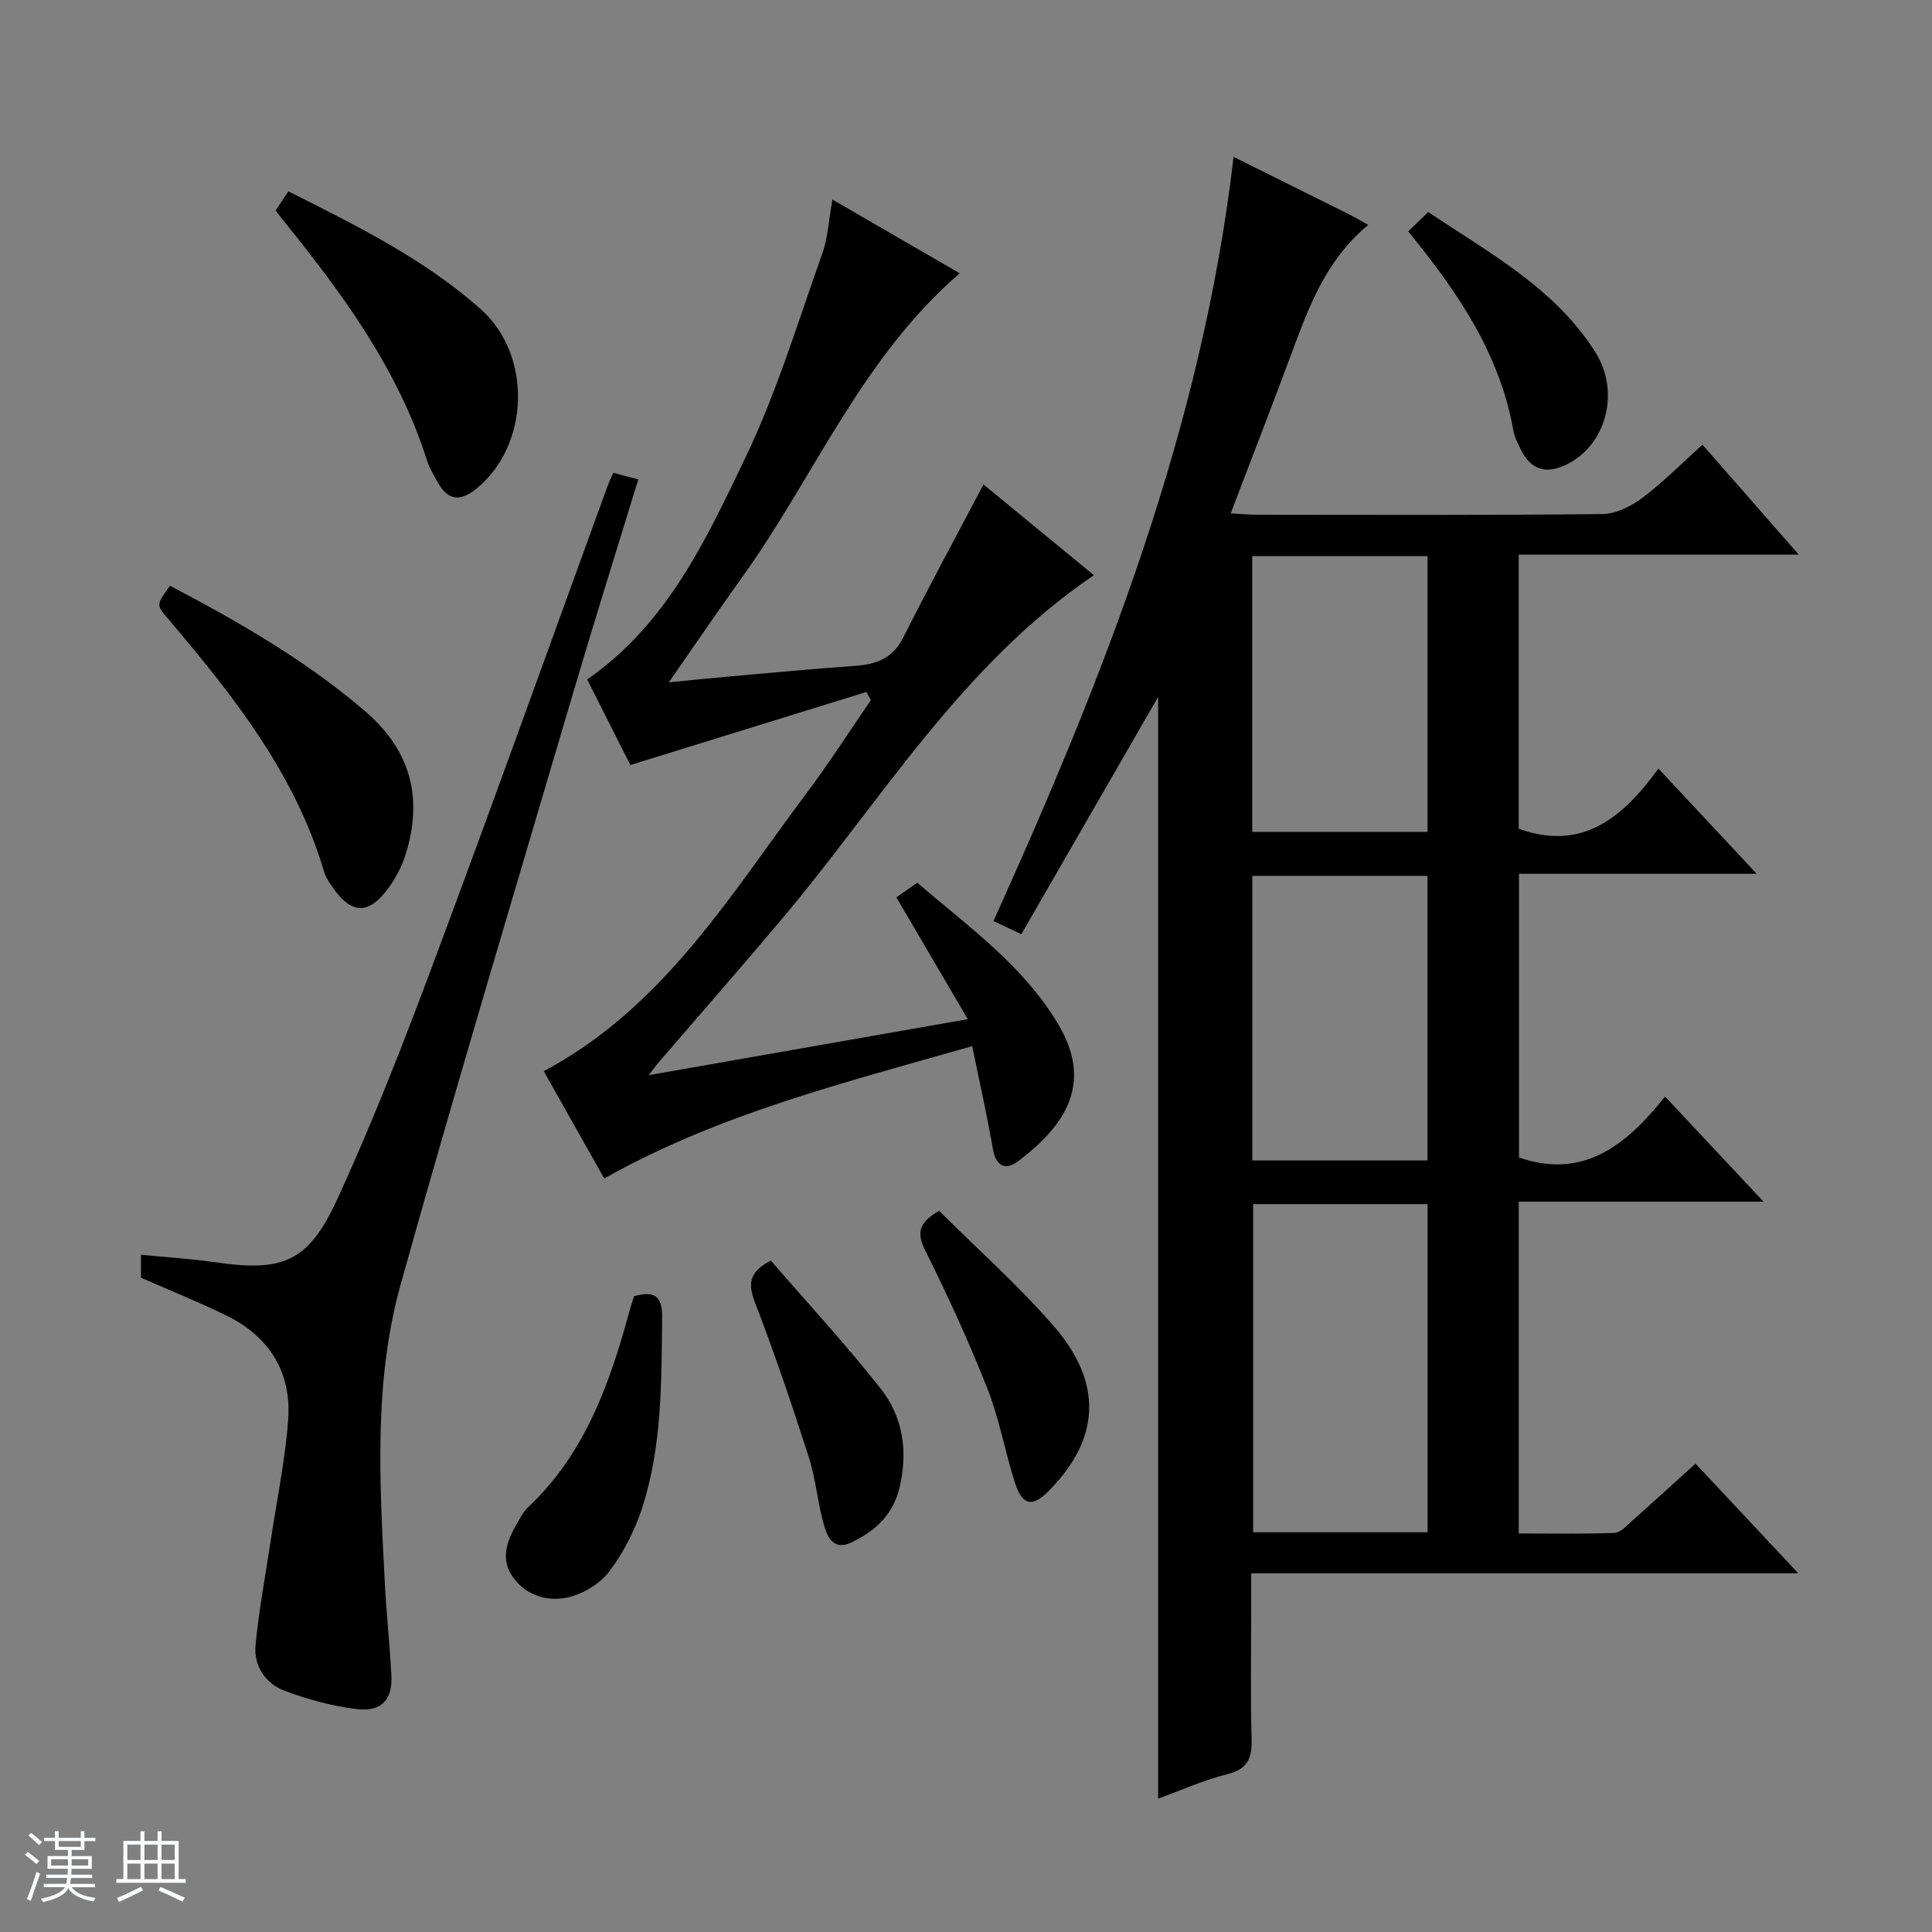
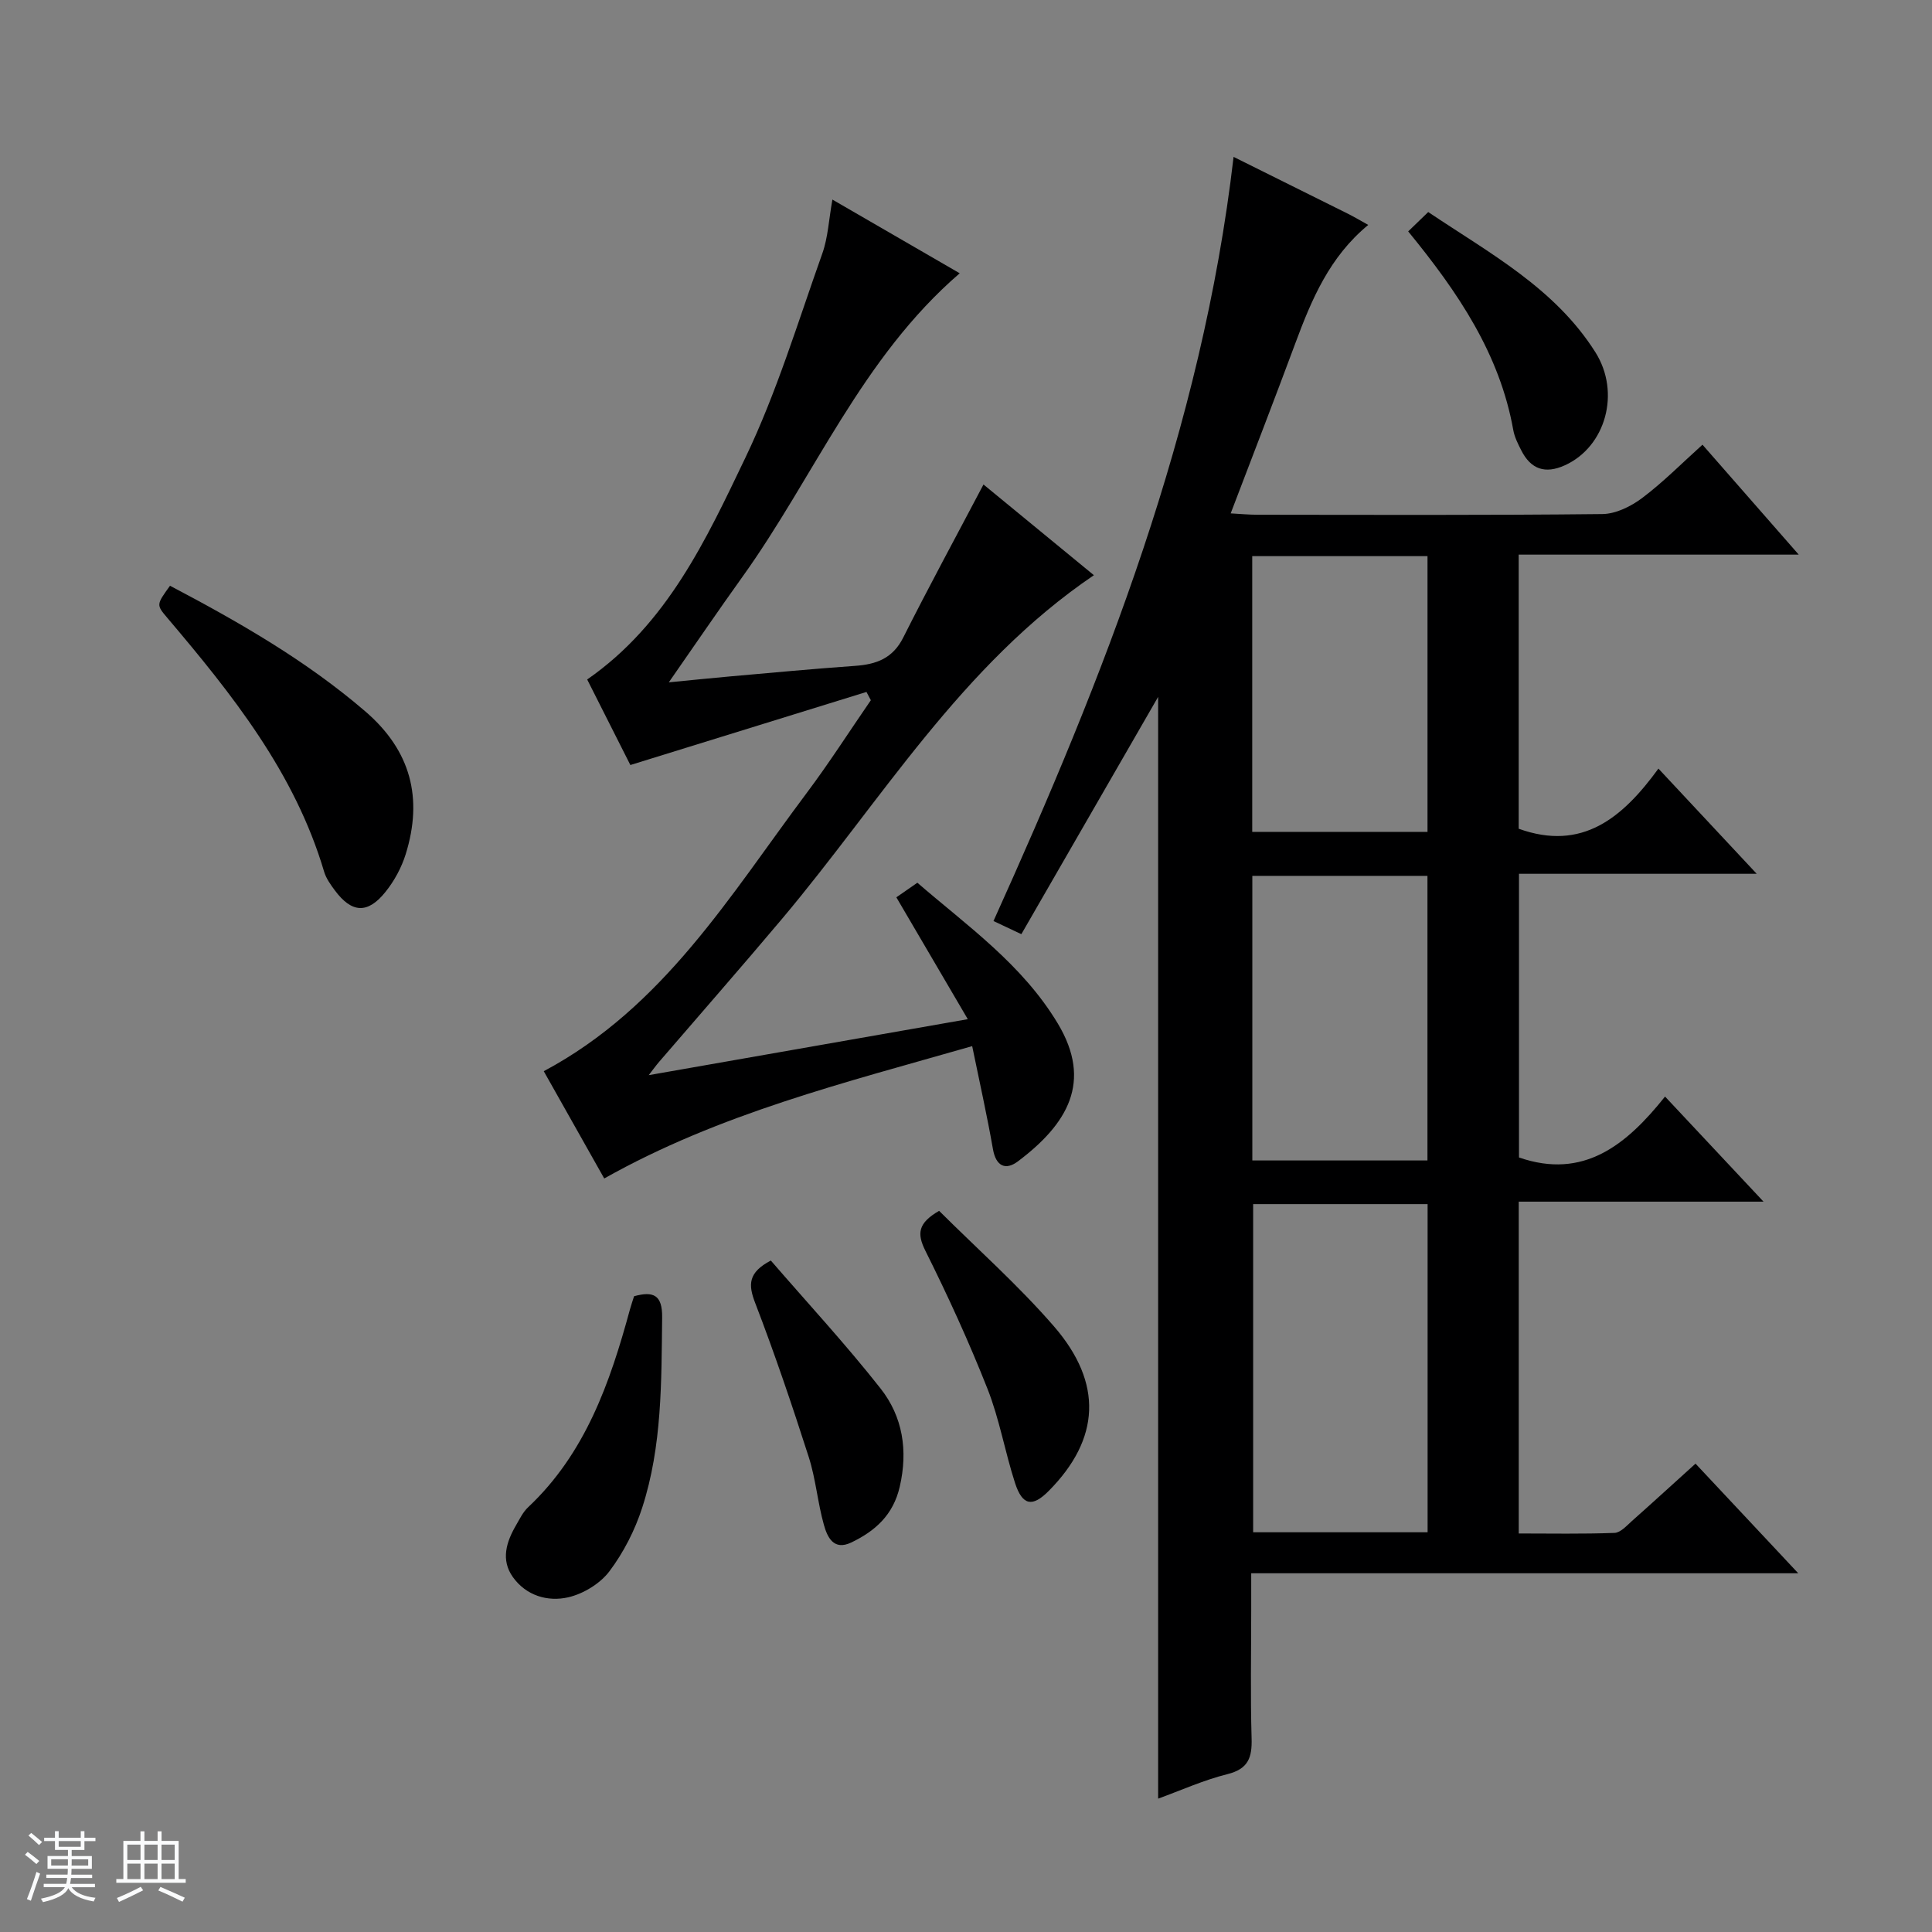
<svg xmlns="http://www.w3.org/2000/svg" enable-background="new 0 0 400 400" viewBox="0 0 400 400">
  <rect x="0" y="0" width="400" height="400" fill="#808080" stroke="none" />
  <path d="m5.17 384 .56-.58c.85.61 1.65 1.24 2.4 1.87l-.59.64c-.84-.73-1.63-1.38-2.37-1.93m1.22 9.53-.82-.34c.71-1.76 1.37-3.64 1.98-5.63.24.13.5.25.76.36-.6 1.67-1.24 3.54-1.92 5.61m-.5-13.5.57-.54c.56.44 1.31 1.06 2.26 1.87l-.64.64c-.68-.66-1.41-1.32-2.19-1.97m3.25.46h2.24v-1.36h.77v1.36h4.57v-1.36h.76v1.36h2.28v.69h-2.28v1.84h-2.64v1.26h4.18v2.64h-4.21c0 .45-.02.86-.05 1.21h4.32v.69h-4.38c-.04.34-.1.75-.19 1.22h5.15v.69h-4.82c.87 1.19 2.51 1.92 4.93 2.19-.17.31-.3.57-.37.76-2.77-.49-4.52-1.41-5.26-2.76-.56 1.26-2.3 2.23-5.24 2.9-.12-.24-.26-.48-.43-.72 2.73-.55 4.38-1.34 4.96-2.38h-4.38v-.69h4.65c.1-.38.17-.79.21-1.22h-4.32v-.69h4.4c.03-.34.05-.75.05-1.21h-4.2v-2.64h4.23v-1.26h-2.69v-1.84h-2.24zm1.46 4.46v1.29h3.45c.01-.4.02-.57.01-.53v-.32-.45h-3.46zm1.55-2.59h4.57v-1.19h-4.57zm6.11 2.59h-3.42v.77c-.01.19-.01.37-.02.53h3.44z" fill="#fafbfc" />
  <path d="m32.63 379.16h.82v1.98h3.54v7.89h1.46v.78h-14.37v-.78h1.46v-7.89h3.54v-1.98h.82v1.98h2.73zm-3.49 11.48.5.73c-1.61.82-3.28 1.63-5 2.41-.13-.27-.28-.55-.44-.82 1.75-.72 3.4-1.49 4.94-2.32m-2.78-5.55h2.73v-3.18h-2.73zm0 3.95h2.73v-3.2h-2.73zm3.54-3.95h2.73v-3.18h-2.73zm0 3.95h2.73v-3.2h-2.73zm7.89 4.68c-1.84-.92-3.51-1.7-5.02-2.32l.45-.73c1.89.8 3.57 1.55 5.04 2.23zm-1.62-11.81h-2.73v3.18h2.73zm-2.73 7.13h2.73v-3.2h-2.73v3.19z" fill="#fafbfc" />
  <g fill="#000001">
    <path d="m255.4 32.48c8.28 4.12 16 7.94 23.71 11.79 1.29.65 2.54 1.39 4.17 2.3-8.01 6.59-11.73 15.43-15.11 24.54-4.27 11.51-8.71 22.96-13.37 35.18 2.05.11 3.76.28 5.47.28 23.83.02 47.65.12 71.48-.14 2.79-.03 5.94-1.59 8.25-3.33 4.36-3.28 8.22-7.2 12.48-11.03 6.55 7.48 12.89 14.73 19.93 22.76-19.76 0-38.74 0-57.98 0v56.75c13.13 4.73 21.5-2.24 28.93-12.45 6.83 7.31 13.19 14.12 20.35 21.78-17.11 0-33 0-49.22 0v58.73c13.37 4.64 22.26-2.6 30.24-12.61 6.9 7.37 13.23 14.12 20.39 21.76-17.49 0-33.95 0-50.68 0v68.7c6.62 0 13.23.13 19.83-.12 1.24-.05 2.51-1.48 3.6-2.46 4.33-3.84 8.59-7.75 13.17-11.88 7.09 7.57 13.87 14.8 21.27 22.7-38.03 0-75.23 0-113.26 0v7.67c0 8.83-.18 17.67.08 26.49.12 3.98-.67 6.35-5.01 7.43-4.94 1.23-9.65 3.37-14.34 5.07 0-76.31 0-152.26 0-228.11-9.34 16.2-18.75 32.52-28.32 49.13-2.19-1.03-3.78-1.79-5.77-2.72 22.9-50.66 43.16-101.93 49.71-158.21zm40.17 284.76c0-22.89 0-45.43 0-67.94-12.28 0-24.18 0-36.12 0v67.94zm-.03-76.98c0-19.95 0-39.5 0-58.92-12.31 0-24.21 0-36.26 0v58.92zm-36.28-125.12v57.09h36.29c0-19.24 0-38.11 0-57.09-12.17 0-23.96 0-36.29 0z" />
    <path d="m201.28 216.59c-26.41 7.58-52.36 13.99-76.18 27.4-4.14-7.35-8.28-14.7-12.52-22.21 24.79-13.21 38.57-36.42 54.46-57.63 4.66-6.22 8.85-12.78 13.26-19.18-.3-.57-.61-1.14-.91-1.71-16.03 4.96-32.05 9.92-48.88 15.13-2.57-5.1-5.76-11.4-8.94-17.71 16.57-11.51 24.63-28.96 32.76-45.93 6.49-13.53 10.87-28.08 15.92-42.26 1.19-3.35 1.35-7.06 2.09-11.17 8.92 5.16 17.49 10.12 26.36 15.26-20.34 17.53-30.08 42.07-45.03 62.91-4.93 6.87-9.68 13.86-15.2 21.78 4.77-.46 8.75-.88 12.73-1.23 8.61-.76 17.22-1.57 25.84-2.18 4.39-.31 7.8-1.54 9.97-5.87 5.28-10.5 10.9-20.84 16.61-31.68 6.96 5.72 14.73 12.1 22.86 18.78-27.51 18.65-44.02 46.73-64.58 71.16-8.36 9.93-16.93 19.7-25.39 29.54-.72.83-1.36 1.73-2.2 2.81 21.79-3.82 43.17-7.58 66.06-11.59-4.96-8.47-9.66-16.48-14.79-25.23.96-.66 2.42-1.68 4.35-3.02 10.23 8.86 21.71 16.86 29.09 29.17 7.22 12.05 1.99 20.79-8.26 28.51-2.53 1.91-4.55 1.07-5.18-2.52-1.2-6.85-2.72-13.65-4.3-21.33z" />
-     <path d="m29.19 264.54c0-1.2 0-2.66 0-4.75 5.2.51 10.28.81 15.29 1.54 13.92 2.02 19.27.11 25.25-12.84 7.43-16.11 13.88-32.72 20.09-49.35 12.26-32.82 24.06-65.82 36.06-98.74.27-.75.64-1.46 1.11-2.51 1.68.45 3.22.86 5.16 1.37-4.57 14.94-9.19 29.6-13.53 44.34-12 40.74-24.25 81.42-35.67 122.32-5.6 20.09-4.36 40.91-3.29 61.54.33 6.47 1.03 12.92 1.37 19.38.27 5.05-2.01 7.63-7.2 7-5.04-.61-10.09-1.98-14.86-3.76-4-1.5-6.47-5.15-6.06-9.48.68-7.23 2.05-14.38 3.13-21.57 1.25-8.35 3-16.66 3.62-25.05.73-9.92-3.94-17.34-12.94-21.69-5.64-2.75-11.5-5.11-17.53-7.75z" />
    <path d="m35.2 121.27c14.39 7.58 28.17 15.49 40.39 25.98 9.49 8.14 12.01 17.99 8.41 29.59-.87 2.79-2.37 5.56-4.2 7.83-3.69 4.6-6.98 4.37-10.47-.32-.88-1.19-1.81-2.48-2.22-3.86-6.07-20.51-19.04-36.73-32.53-52.64-2.24-2.64-2.19-2.68.62-6.58z" />
-     <path d="m57.06 43.58c.83-1.24 1.63-2.44 2.65-3.97 14.06 7.1 28.09 13.96 39.85 24.43 10.71 9.54 10.05 28.17-.87 37.09-3.35 2.74-5.93 2.57-8.06-1.27-.8-1.45-1.71-2.9-2.2-4.46-6.04-19.1-17.69-34.81-30.05-50.11-.42-.51-.81-1.05-1.32-1.71z" />
-     <path d="m131.28 268.37c4.03-1.11 5.87-.25 5.81 4.4-.16 13.28.01 26.61-4.13 39.39-1.5 4.65-3.85 9.25-6.78 13.15-1.92 2.55-5.38 4.66-8.51 5.39-4.26.98-8.73-.32-11.49-4.19-2.53-3.55-1.35-7.28.67-10.74.75-1.29 1.43-2.72 2.49-3.71 11.88-11.18 16.97-25.82 21.09-40.98.26-.94.58-1.85.85-2.71z" />
+     <path d="m131.28 268.37c4.03-1.11 5.87-.25 5.81 4.4-.16 13.28.01 26.61-4.13 39.39-1.5 4.65-3.85 9.25-6.78 13.15-1.92 2.55-5.38 4.66-8.51 5.39-4.26.98-8.73-.32-11.49-4.19-2.53-3.55-1.35-7.28.67-10.74.75-1.29 1.43-2.72 2.49-3.71 11.88-11.18 16.97-25.82 21.09-40.98.26-.94.58-1.85.85-2.71" />
    <path d="m291.55 47.91c1.49-1.43 2.67-2.57 4.15-4.01 12.71 8.54 26.21 15.73 34.61 29.03 5.29 8.38 2.1 19.57-6.29 23.39-4.12 1.88-7.09.84-9.08-3.12-.67-1.32-1.37-2.71-1.63-4.15-2.81-15.78-11.42-28.51-21.76-41.14z" />
    <path d="m194.43 250.69c7.9 7.87 16.38 15.39 23.75 23.88 10.28 11.85 9.55 23.39-1.02 34.08-3.39 3.43-5.47 3.11-7-1.59-2.09-6.45-3.23-13.24-5.71-19.52-3.83-9.7-8.19-19.23-12.85-28.56-1.79-3.59-1.56-5.74 2.83-8.29z" />
    <path d="m159.59 260.98c7.63 8.82 15.54 17.37 22.72 26.49 4.59 5.83 5.71 12.83 3.97 20.35-1.35 5.84-5.07 9.16-10.04 11.54-3.66 1.75-4.96-1.15-5.66-3.65-1.3-4.61-1.68-9.5-3.14-14.05-3.44-10.73-7.06-21.42-11.1-31.93-1.45-3.76-1.46-6.27 3.25-8.75z" />
  </g>
</svg>